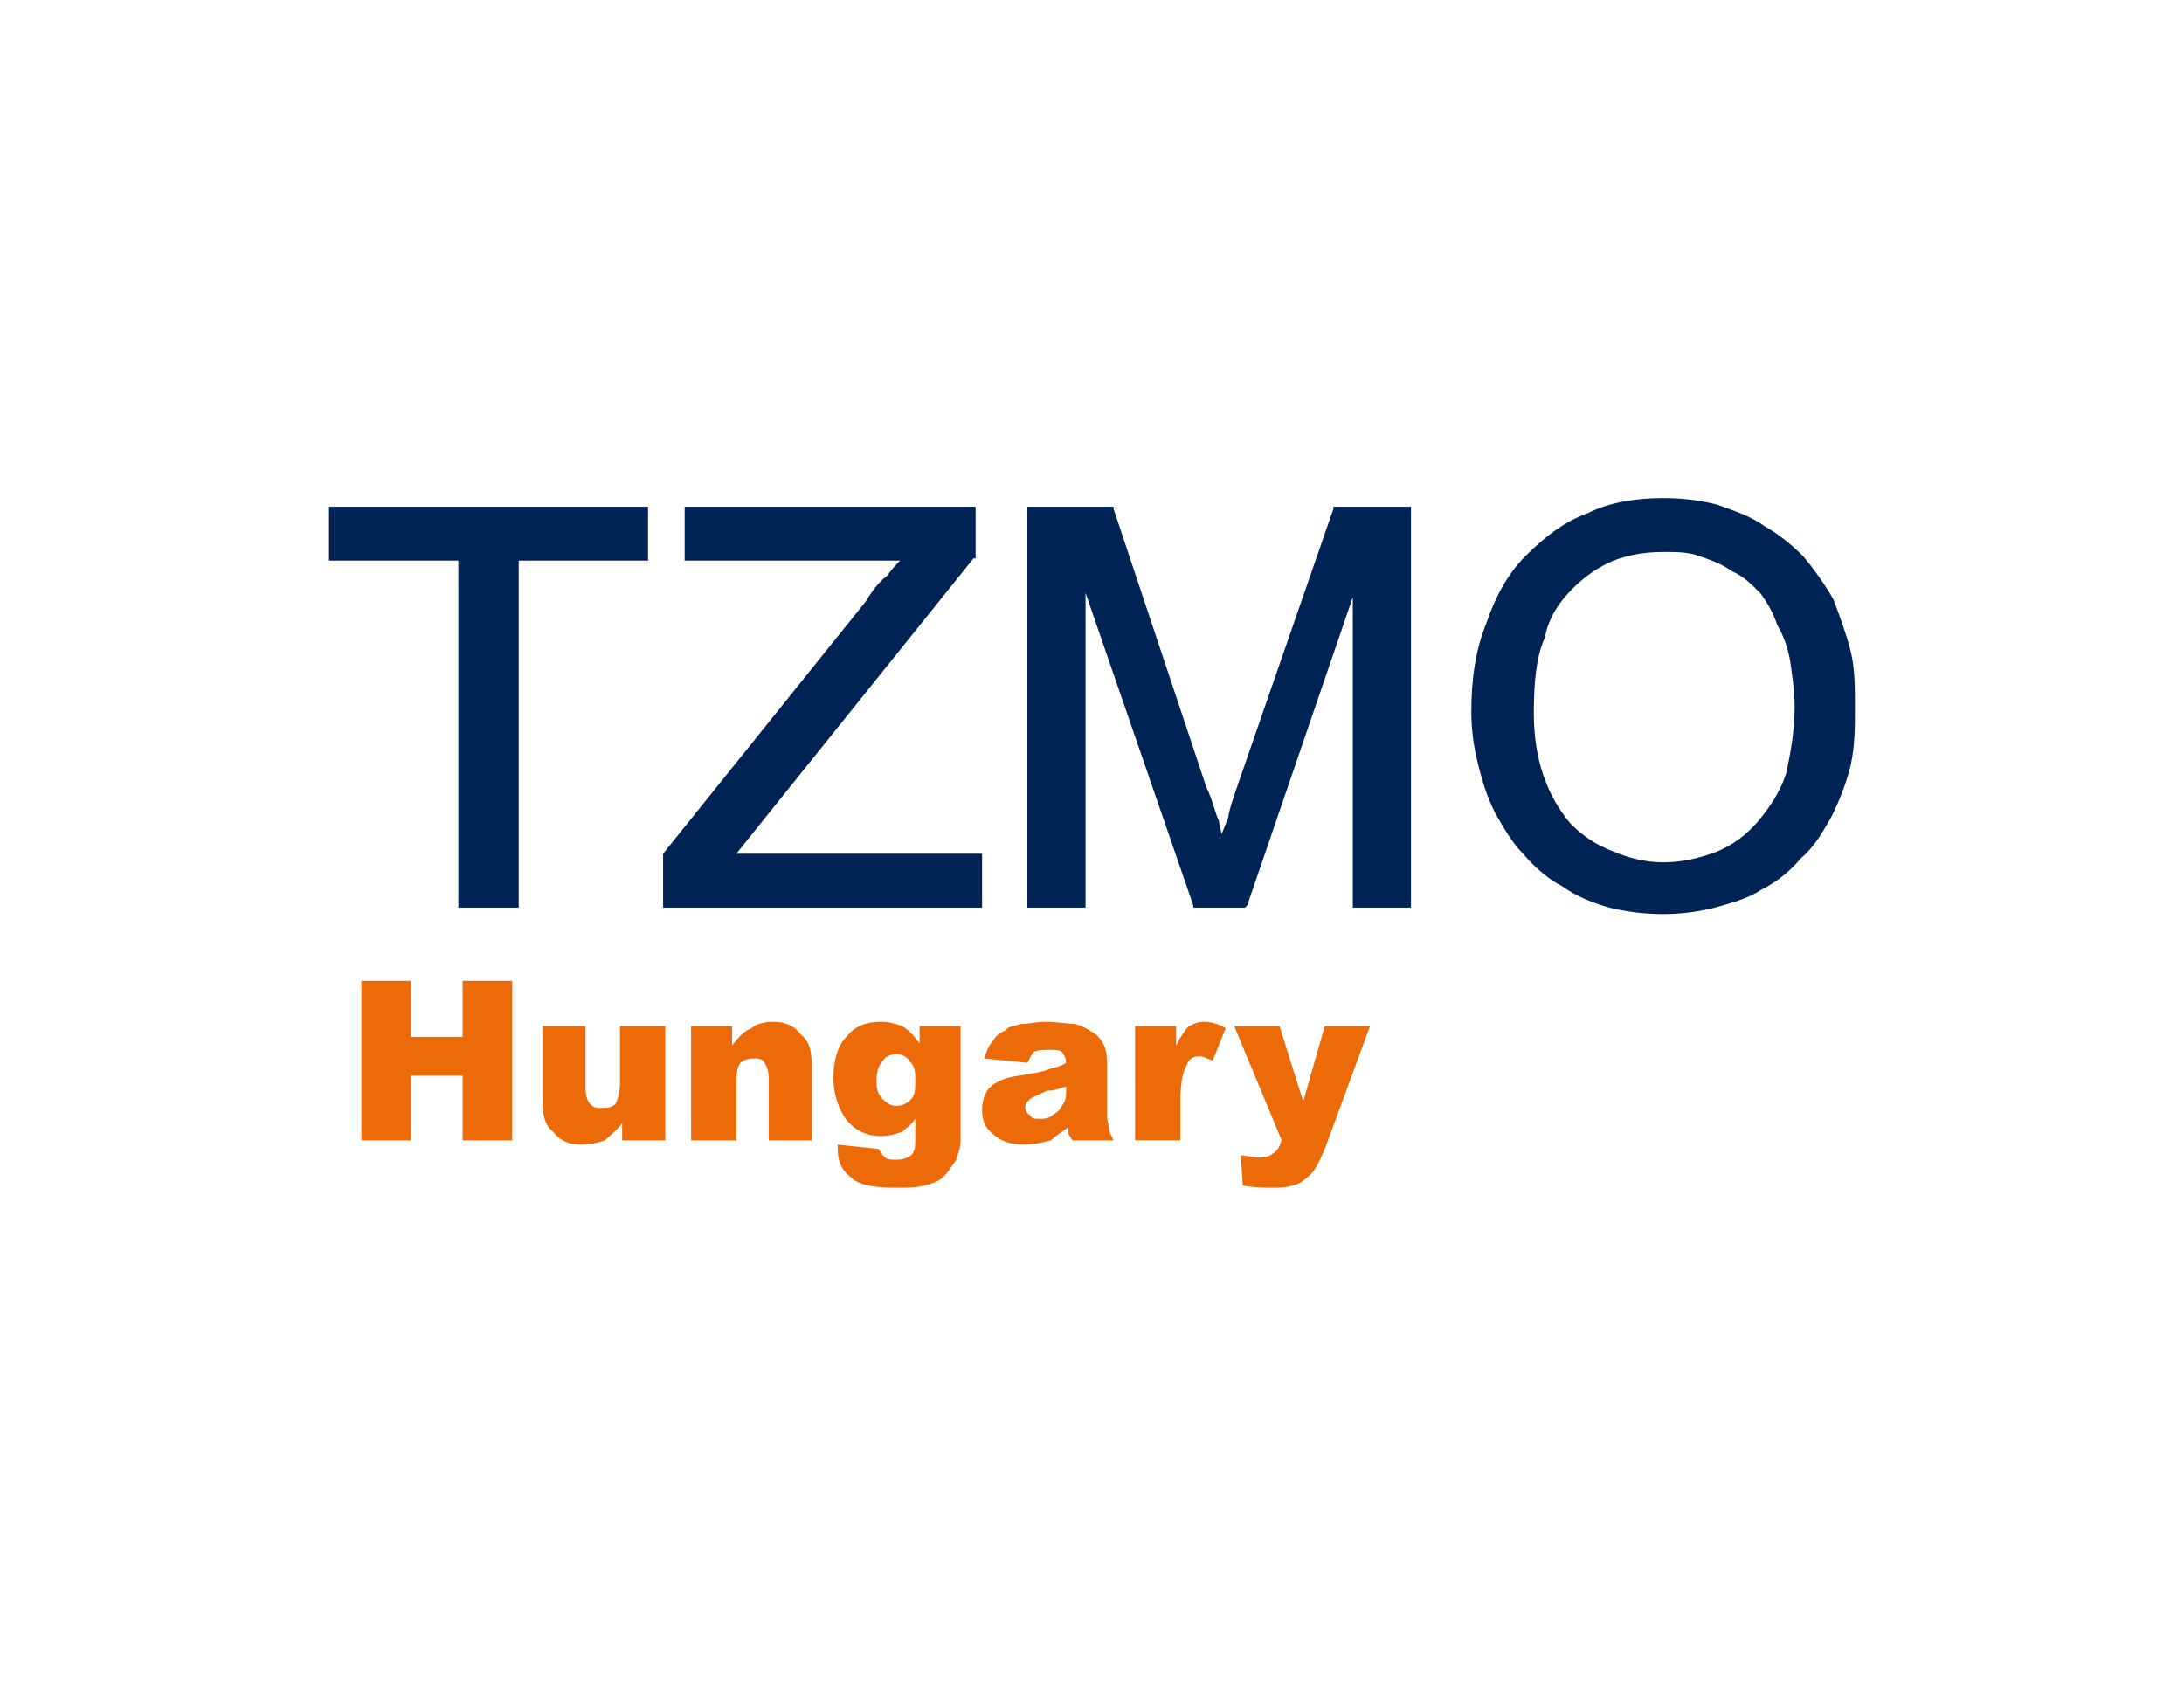
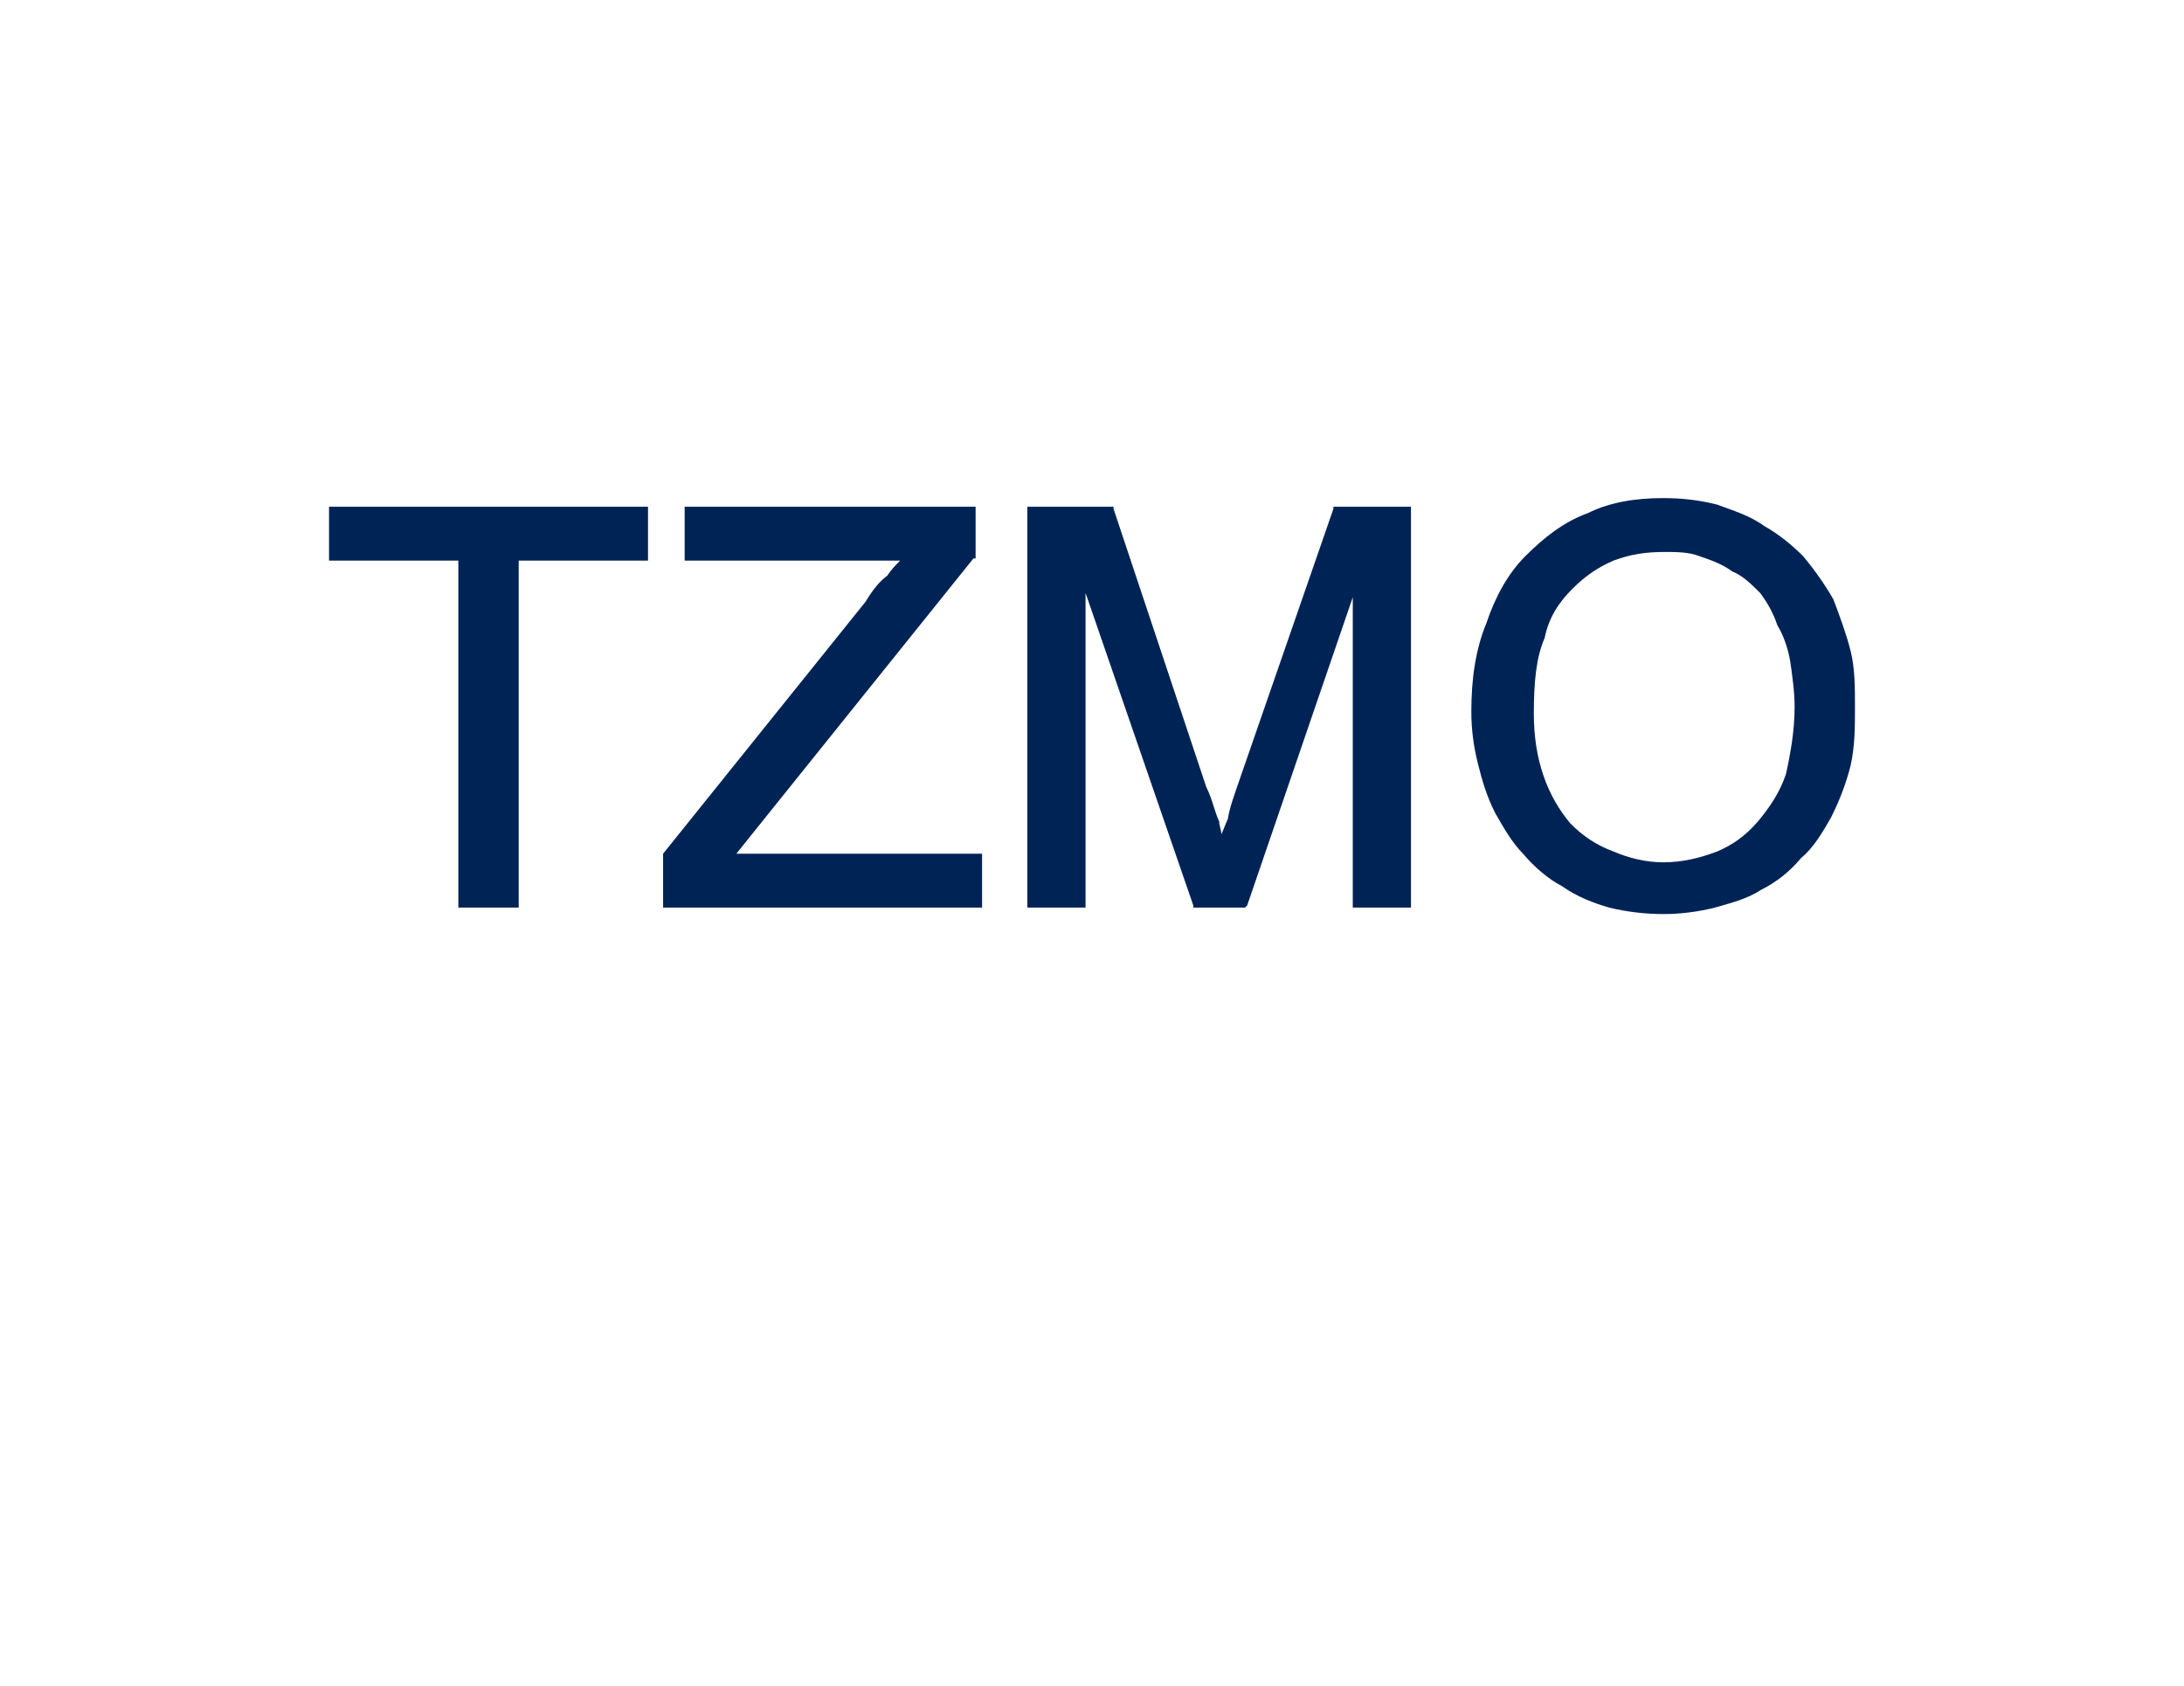
<svg xmlns="http://www.w3.org/2000/svg" version="1.1" id="Réteg_1" x="0px" y="0px" width="285px" height="220px" viewBox="0 0 285 220" style="enable-background:new 0 0 285 220;" xml:space="preserve">
  <style type="text/css">
	.st0{fill-rule:evenodd;clip-rule:evenodd;fill:#002356;}
	.st1{fill-rule:evenodd;clip-rule:evenodd;fill:#ED6A08;}
</style>
  <g>
    <path class="st0" d="M59.812,117.875V73.156H43.5h-0.562v-0.562v-6.188v-0.281H43.5H84h0.562v0.281v6.188v0.562H84H67.688v44.719   v0.563h-0.562h-6.75h-0.562V117.875z M86.531,117.875 M86.531,117.875v-6.187v-0.281L112.969,78.5   c0.844-1.406,1.688-2.531,2.812-3.375c0.563-0.844,1.125-1.406,1.688-1.969H89.906h-0.562v-0.562v-6.188v-0.281h0.562h36.844h0.562   v0.281v6.188v0.281h-0.281l-28.687,35.719l-2.25,2.812h31.5h0.562v0.563v5.906v0.563h-0.562h-40.5h-0.562V117.875z    M134.062,117.875 M134.062,117.875V66.406v-0.281h0.563h10.406h0.281v0.281l12.094,36.281c0.844,1.688,1.125,3.375,1.688,4.5   c0,0.563,0.281,1.125,0.281,1.688c0.281-0.563,0.563-1.406,0.844-1.969c0.281-1.688,0.844-3.094,1.406-4.781L174,66.406v-0.281   h0.562h9h0.562v0.281v51.469v0.563h-0.562h-6.469h-0.562v-0.563V77.938l-13.781,40.219l-0.281,0.281h-0.281H156h-0.281v-0.281   l-14.062-40.781v40.5v0.563h-0.281h-6.75h-0.563V117.875z M192,92.844 M192,92.844c0-4.219,0.562-8.156,1.969-11.531   c1.125-3.375,2.812-6.469,5.063-8.719c2.531-2.531,5.062-4.5,8.156-5.625C210,65.563,213.375,65,217.031,65   c2.531,0,4.781,0.281,7.031,0.844c2.25,0.844,4.219,1.406,6.188,2.812c1.969,1.125,3.656,2.531,5.062,3.938   c1.406,1.687,2.812,3.656,3.938,5.625c0.844,2.25,1.687,4.5,2.25,6.75c0.562,2.25,0.562,4.781,0.562,7.313   c0,2.531,0,5.062-0.562,7.594c-0.563,2.25-1.406,4.5-2.531,6.75c-1.125,1.969-2.25,3.938-3.937,5.344   c-1.406,1.687-3.094,3.094-5.344,4.219c-1.687,1.125-3.937,1.687-5.906,2.25c-2.25,0.563-4.5,0.844-6.75,0.844   c-2.25,0-4.781-0.281-7.031-0.844c-1.969-0.563-4.219-1.406-6.188-2.812c-1.687-0.844-3.656-2.531-5.062-4.219   c-1.406-1.406-2.531-3.375-3.656-5.344c-1.125-2.25-1.688-4.219-2.25-6.469C192.281,97.344,192,95.094,192,92.844z M200.156,93.125    M200.156,93.125c0,5.906,1.688,10.687,4.781,14.344c1.687,1.688,3.375,2.812,5.625,3.656c1.969,0.844,4.219,1.406,6.469,1.406   c2.531,0,4.781-0.562,7.031-1.406c1.969-0.844,3.656-1.969,5.344-3.937c1.406-1.688,2.812-3.656,3.656-6.188   c0.562-2.531,1.125-5.625,1.125-8.719c0-1.969-0.281-3.938-0.562-5.906c-0.281-1.688-0.844-3.375-1.688-4.781   c-0.562-1.688-1.406-3.094-2.25-4.219c-1.125-1.125-2.25-2.25-3.656-2.812c-1.125-0.844-2.531-1.406-4.219-1.969   c-1.406-0.563-3.094-0.563-4.5-0.563c-2.531,0-4.5,0.281-6.75,1.125c-1.969,0.844-3.656,1.969-5.344,3.656   c-1.687,1.687-3.094,3.656-3.656,6.469C200.438,85.812,200.156,89.188,200.156,93.125z" />
-     <path class="st1" d="M161.062,133.906h5.906l3.094,9.844l2.812-9.844h5.906l-5.906,16.031c-0.844,1.969-1.406,3.094-2.25,3.656   c-1.125,1.125-2.531,1.406-4.5,1.406c-0.844,0-2.25,0-3.938-0.281l-0.281-3.937c0.844,0,1.687,0.281,2.531,0.281   c0.844,0,1.406-0.281,1.688-0.563c0.562-0.281,0.844-0.844,1.125-1.688L161.062,133.906z M148.125,133.906 M148.125,133.906h5.344   v2.531c0.562-1.125,1.125-1.969,1.687-2.531c0.563-0.281,1.125-0.563,1.969-0.563c0.844,0,1.969,0.281,2.812,0.844l-1.688,4.219   c-0.844-0.281-1.125-0.563-1.688-0.563c-0.844,0-1.406,0.281-1.687,1.125c-0.562,0.844-0.844,2.531-0.844,4.781v5.062h-5.906   V133.906z M139.125,141.781 M139.125,141.781c-0.844,0.281-1.687,0.563-2.531,0.563c-1.125,0.563-1.969,0.844-2.25,1.125   s-0.562,0.563-0.562,1.125c0,0.281,0.281,0.844,0.562,0.844C134.625,146,134.906,146,135.75,146c0.562,0,1.125,0,1.688-0.562   c0.562-0.281,0.844-0.563,1.125-1.125c0.281-0.281,0.562-0.844,0.562-1.688V141.781z M134.062,138.688 M134.062,138.688   l-5.625-0.563c0.281-0.844,0.563-1.688,1.125-2.25c0.281-0.563,0.844-1.125,1.687-1.406c0.281-0.563,1.125-0.563,1.969-0.844   c1.125,0,1.969-0.281,3.094-0.281c1.688,0,3.094,0.281,3.938,0.281c1.125,0.281,1.969,0.844,2.812,1.406   c0.281,0.281,0.844,0.844,1.125,1.688s0.281,1.688,0.281,2.25v6.75c0,0.562,0.281,1.125,0.281,1.687   c0,0.281,0.281,0.844,0.562,1.406h-5.344c-0.281-0.281-0.281-0.562-0.562-0.844c0-0.281,0-0.563,0-0.844   c-0.844,0.562-1.688,1.125-2.25,1.687c-1.125,0.281-2.25,0.563-3.656,0.563c-1.687,0-3.094-0.563-3.937-1.406   c-1.125-0.844-1.406-1.969-1.406-3.094s0.281-1.969,0.844-2.812c0.844-0.844,1.969-1.406,3.937-1.688   c1.969-0.281,3.375-0.562,3.937-0.844c0.844-0.281,1.406-0.281,2.25-0.844c0-0.563-0.281-1.125-0.562-1.406   C138.281,137,137.719,137,137.156,137c-1.125,0-1.688,0-2.25,0.281C134.625,137.562,134.344,138.125,134.062,138.688z    M114.375,141.219 M114.375,141.219c0,1.125,0.281,1.688,0.844,2.25c0.562,0.563,1.125,0.844,1.688,0.844   c0.844,0,1.406-0.281,1.969-0.844c0.562-0.562,0.562-1.406,0.562-2.531c0-0.844,0-1.688-0.562-2.25   c-0.562-0.844-1.125-1.125-1.969-1.125c-0.562,0-1.406,0.281-1.688,0.844C114.656,138.969,114.375,139.813,114.375,141.219z    M120,133.906 M120,133.906h5.344v14.062v0.844c0,0.844-0.281,1.688-0.562,2.531c-0.563,0.844-1.125,1.687-1.688,2.25   c-0.562,0.563-1.406,0.844-2.531,1.125c-1.125,0.281-2.25,0.281-3.375,0.281c-3.094,0-5.062-0.281-6.187-1.406   c-1.125-0.844-1.687-1.969-1.687-3.656c0,0,0-0.281,0-0.563l5.344,0.563c0.281,0.562,0.562,0.844,0.844,1.125   c0.281,0.281,0.844,0.281,1.406,0.281c1.125,0,1.406-0.281,1.969-0.563c0.562-0.563,0.562-1.125,0.562-2.25V146   c-0.562,0.844-1.125,1.125-1.687,1.688c-0.844,0.281-1.688,0.563-2.812,0.563c-1.969,0-3.656-0.844-4.781-2.531   c-0.844-1.406-1.406-3.094-1.406-5.063c0-2.25,0.563-4.219,1.688-5.344c1.125-1.406,2.531-1.969,4.5-1.969   c1.125,0,1.969,0.281,2.812,0.563c0.844,0.563,1.406,1.125,2.25,2.25V133.906z M90.188,133.906 M90.188,133.906h5.344v2.531   c0.844-1.125,1.688-1.969,2.531-2.25c0.562-0.563,1.687-0.844,2.812-0.844c1.687,0,2.812,0.563,3.656,1.688   c1.125,0.844,1.406,2.25,1.406,4.219v9.562h-5.625v-8.156c0-0.844-0.281-1.688-0.562-1.969c-0.281-0.563-0.844-0.563-1.406-0.563   c-0.844,0-1.406,0.281-1.687,0.563c-0.563,0.562-0.563,1.687-0.563,3.094v7.031h-5.906V133.906z M86.813,148.812 M86.813,148.812   h-5.625v-2.25c-0.563,0.844-1.688,1.688-2.25,2.25c-0.844,0.281-1.969,0.563-3.094,0.563c-1.687,0-2.812-0.563-3.656-1.688   c-1.125-0.844-1.406-2.25-1.406-4.219v-9.562h5.625v8.156c0,0.844,0.281,1.688,0.563,1.969c0.562,0.562,0.844,0.562,1.406,0.562   c0.844,0,1.406,0,1.969-0.562c0.281-0.563,0.562-1.688,0.562-2.812v-7.313h5.906V148.812z M47.156,128 M47.156,128h6.469v7.313   h6.75V128h6.469v20.812h-6.469v-8.438h-6.75v8.438h-6.469V128z" />
  </g>
</svg>